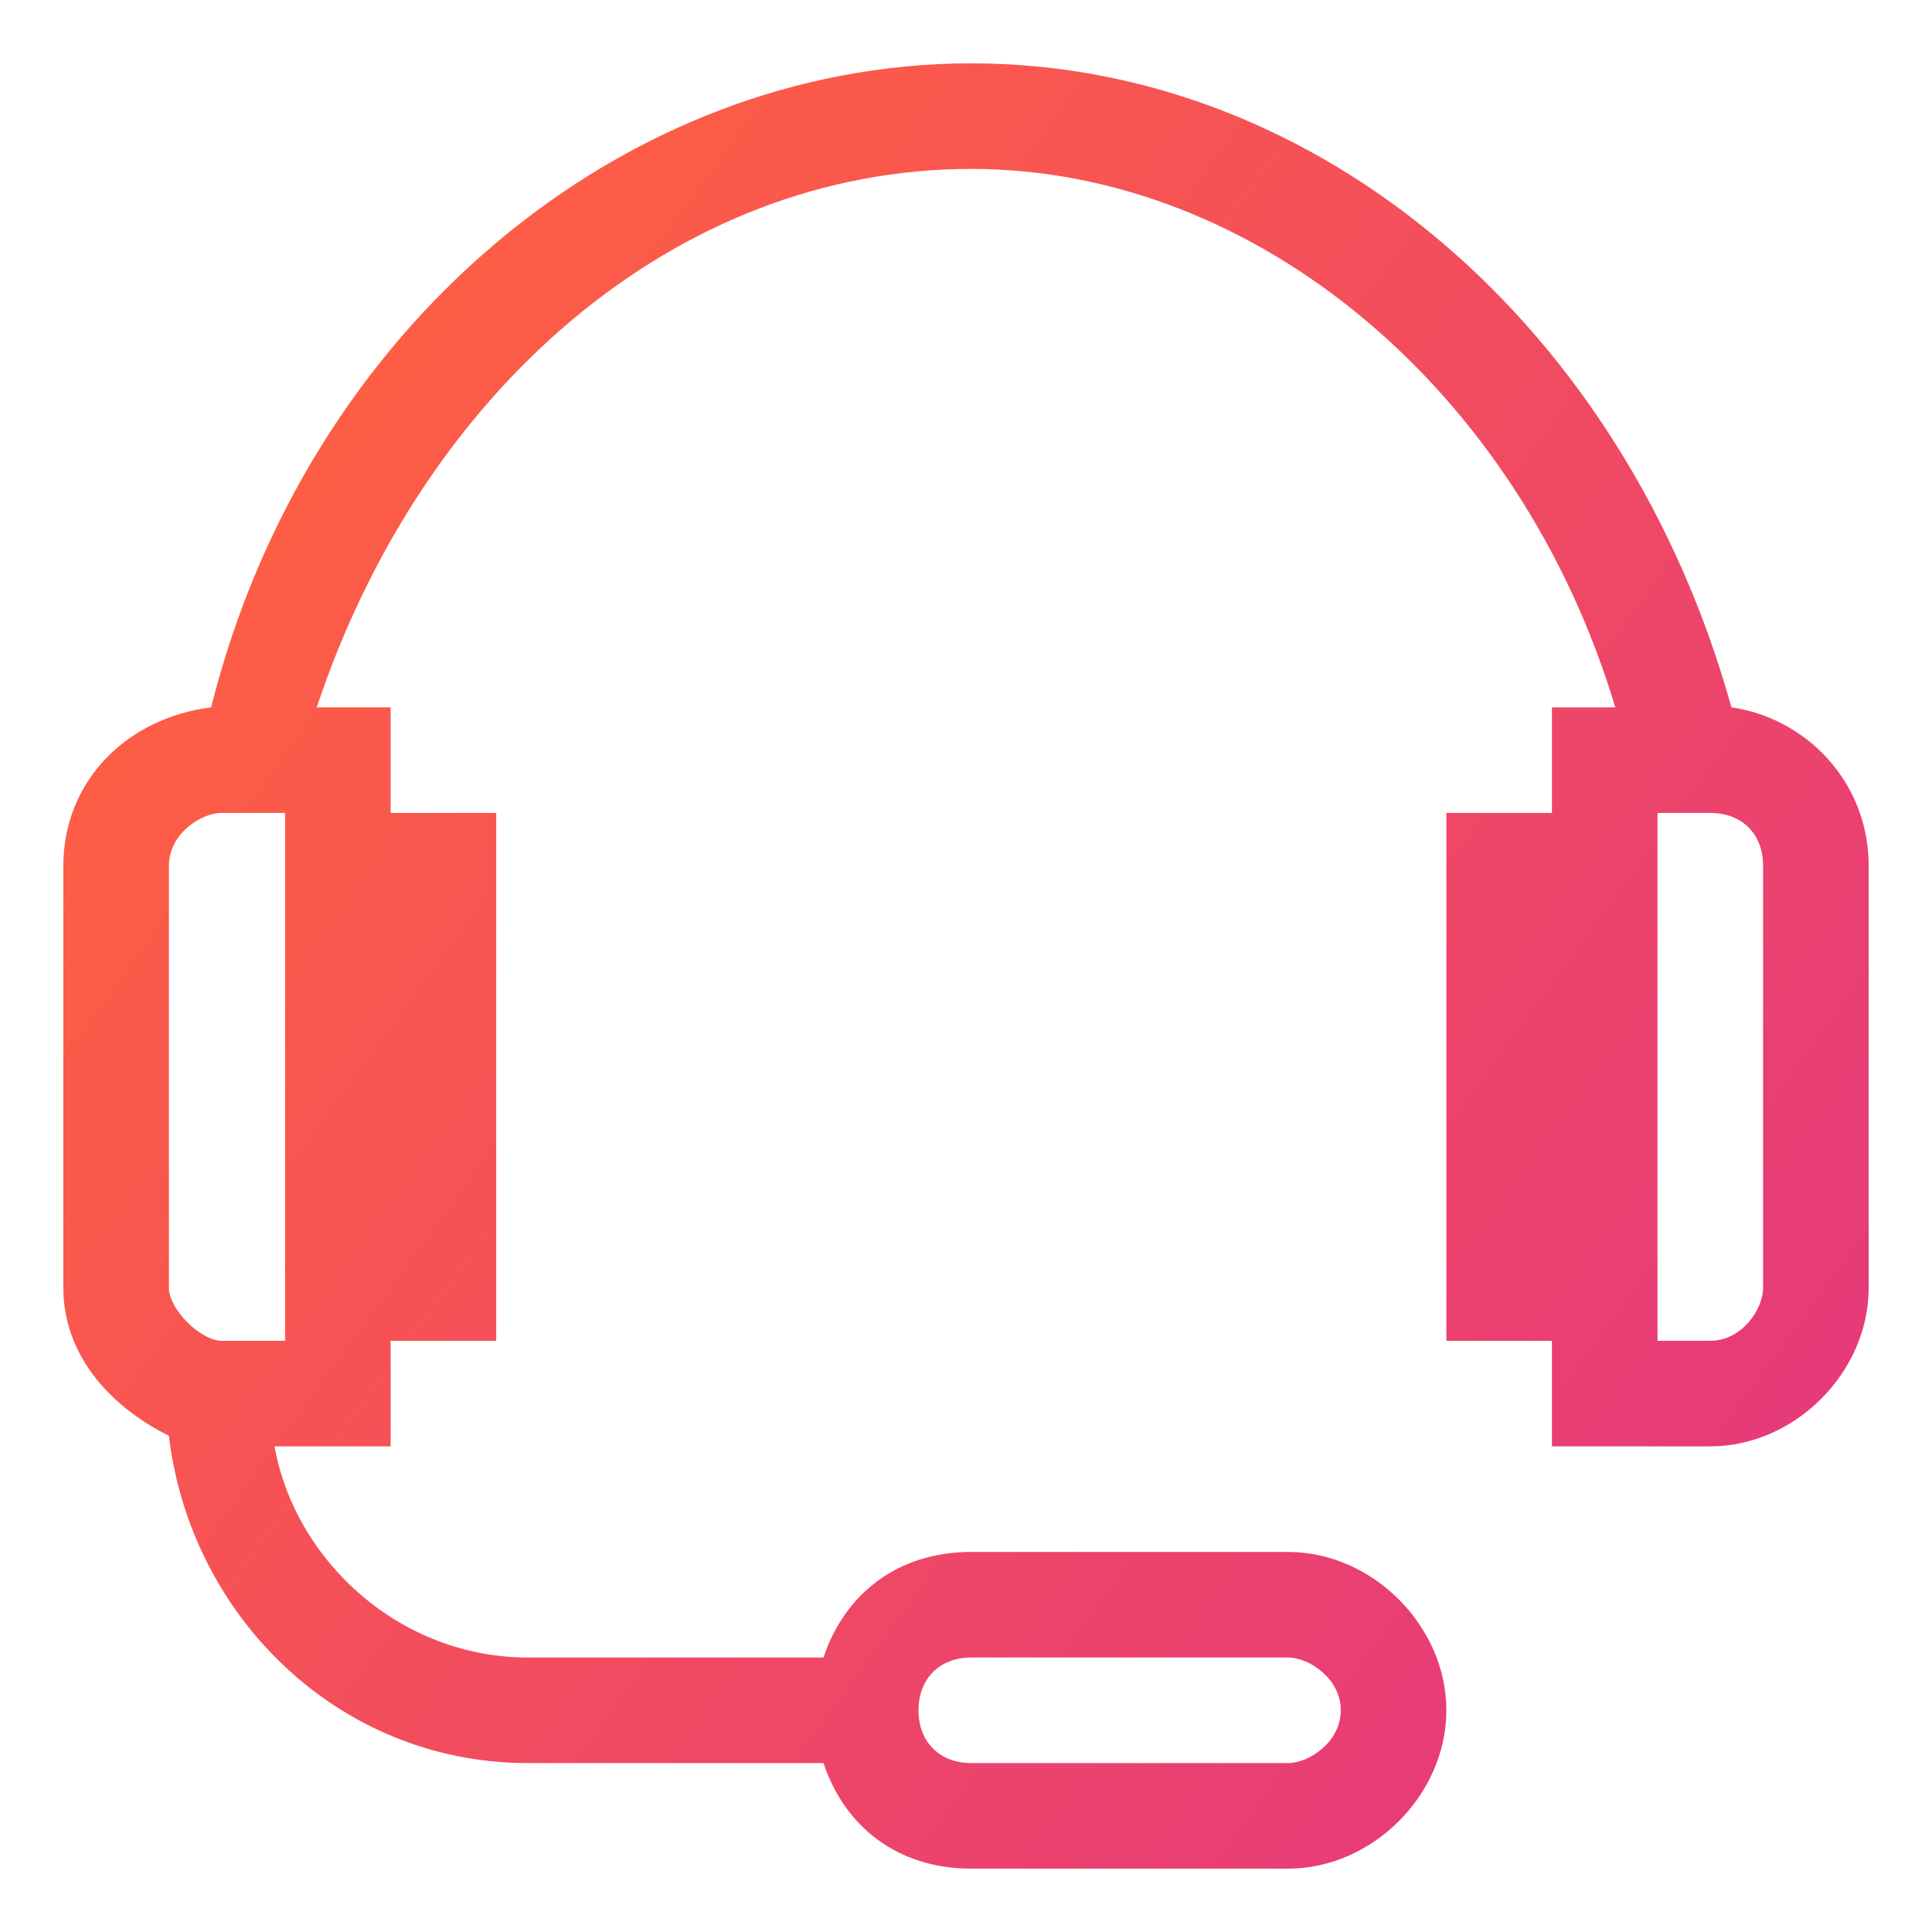
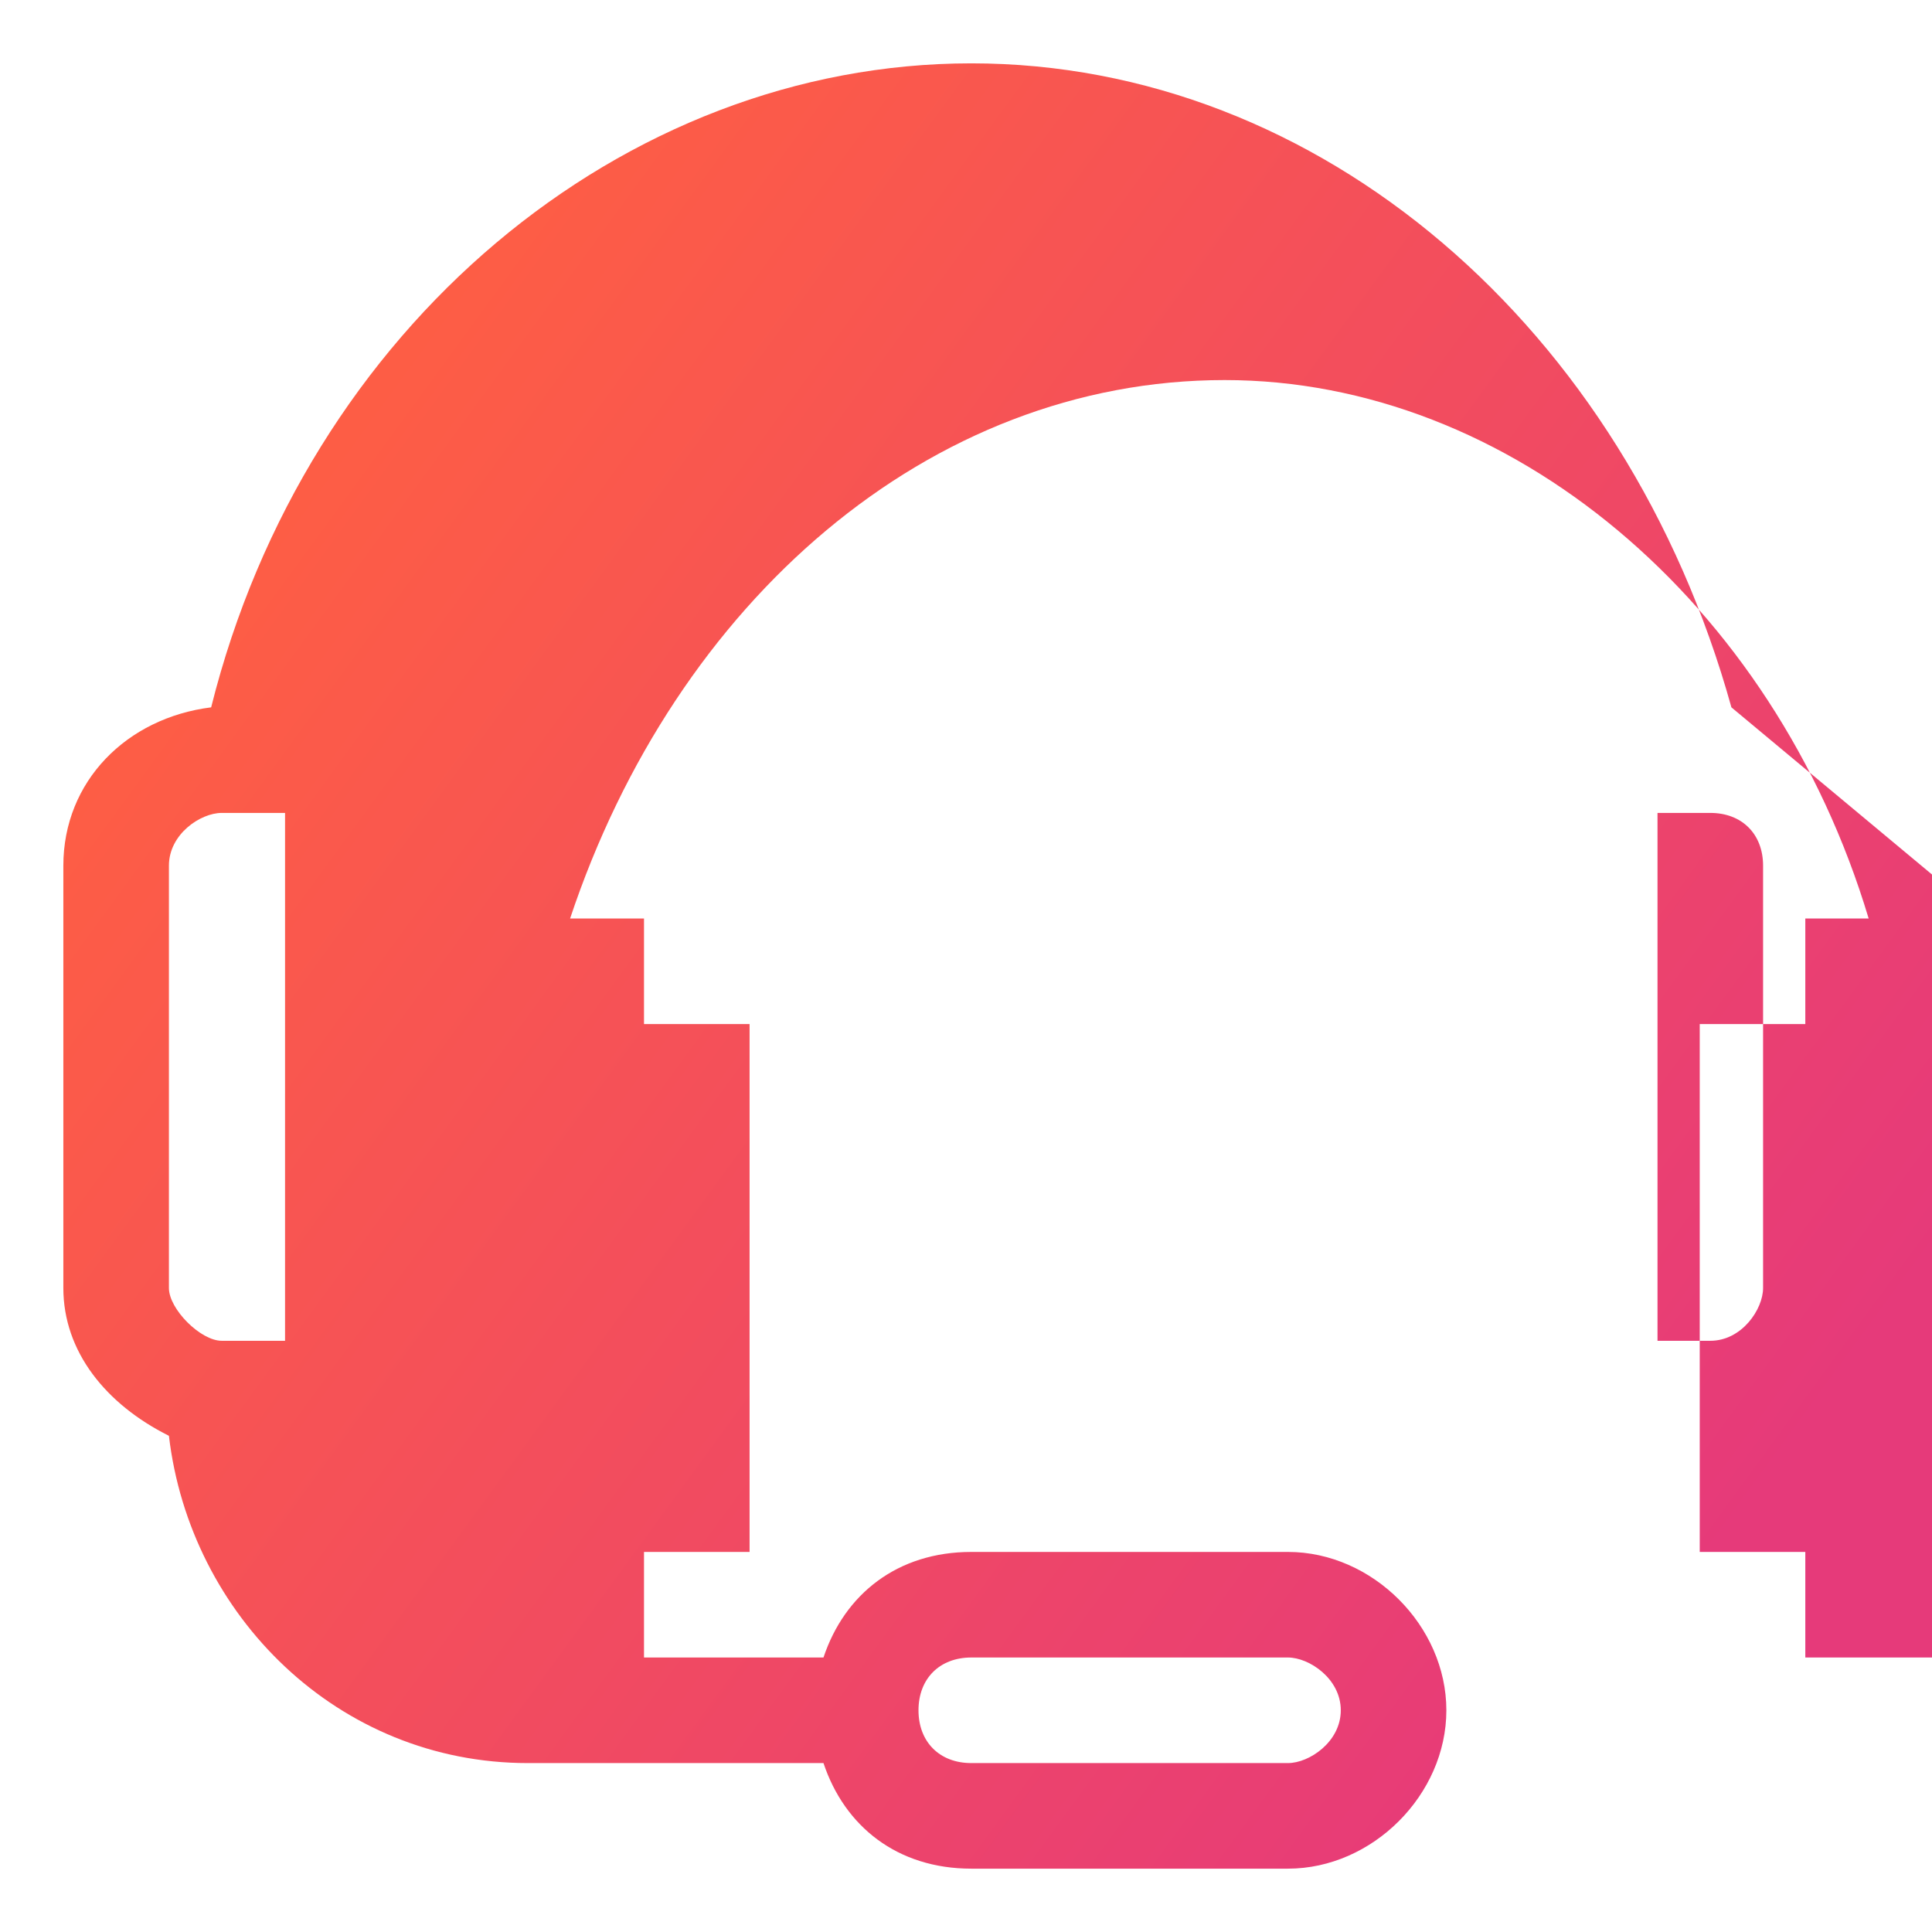
<svg xmlns="http://www.w3.org/2000/svg" xml:space="preserve" width="0.183in" height="0.183in" fill-rule="evenodd" clip-rule="evenodd" viewBox="0 0 183 183">
  <defs>
    <linearGradient id="id0" gradientUnits="userSpaceOnUse" x1="18.598" y1="38.307" x2="164.732" y2="145.024">
      <stop offset="0" stop-opacity="1" stop-color="#FF6041" />
      <stop offset="1" stop-opacity="1" stop-color="#E63A7A" />
    </linearGradient>
  </defs>
  <g id="Layer_x0020_1">
    <g id="_2545585225808">
      <g> </g>
-       <path fill="url(#id0)" d="M164 67c-10,-36 -39,-61 -72,-61 -33,0 -63,25 -72,61 -8,1 -14,7 -14,15l0 40c0,6 4,11 10,14 2,17 16,31 34,31l28 0c2,6 7,10 14,10l30 0c8,0 15,-7 15,-15 0,-8 -7,-15 -15,-15l-30 0c-7,0 -12,4 -14,10l-28 0c-12,0 -22,-9 -24,-20l11 0 0 -10 10 0 0 -50 -10 0 0 -10 -7 0c10,-30 34,-51 62,-51 27,0 52,21 61,51l-6 0 0 10 -10 0 0 50 10 0 0 10 15 0c8,0 15,-7 15,-15l0 -40c0,-8 -6,-14 -13,-15l0 0zm-72 90l30 0c2,0 5,2 5,5 0,3 -3,5 -5,5l-30 0c-3,0 -5,-2 -5,-5 0,-3 2,-5 5,-5zm-65 -30l-6 0c-2,0 -5,-3 -5,-5l0 -40c0,-3 3,-5 5,-5l6 0 0 50zm140 -5c0,2 -2,5 -5,5l-5 0 0 -50 5 0c3,0 5,2 5,5l0 40 0 0z" />
+       <path fill="url(#id0)" d="M164 67c-10,-36 -39,-61 -72,-61 -33,0 -63,25 -72,61 -8,1 -14,7 -14,15l0 40c0,6 4,11 10,14 2,17 16,31 34,31l28 0c2,6 7,10 14,10l30 0c8,0 15,-7 15,-15 0,-8 -7,-15 -15,-15l-30 0c-7,0 -12,4 -14,10l-28 0l11 0 0 -10 10 0 0 -50 -10 0 0 -10 -7 0c10,-30 34,-51 62,-51 27,0 52,21 61,51l-6 0 0 10 -10 0 0 50 10 0 0 10 15 0c8,0 15,-7 15,-15l0 -40c0,-8 -6,-14 -13,-15l0 0zm-72 90l30 0c2,0 5,2 5,5 0,3 -3,5 -5,5l-30 0c-3,0 -5,-2 -5,-5 0,-3 2,-5 5,-5zm-65 -30l-6 0c-2,0 -5,-3 -5,-5l0 -40c0,-3 3,-5 5,-5l6 0 0 50zm140 -5c0,2 -2,5 -5,5l-5 0 0 -50 5 0c3,0 5,2 5,5l0 40 0 0z" />
    </g>
  </g>
</svg>